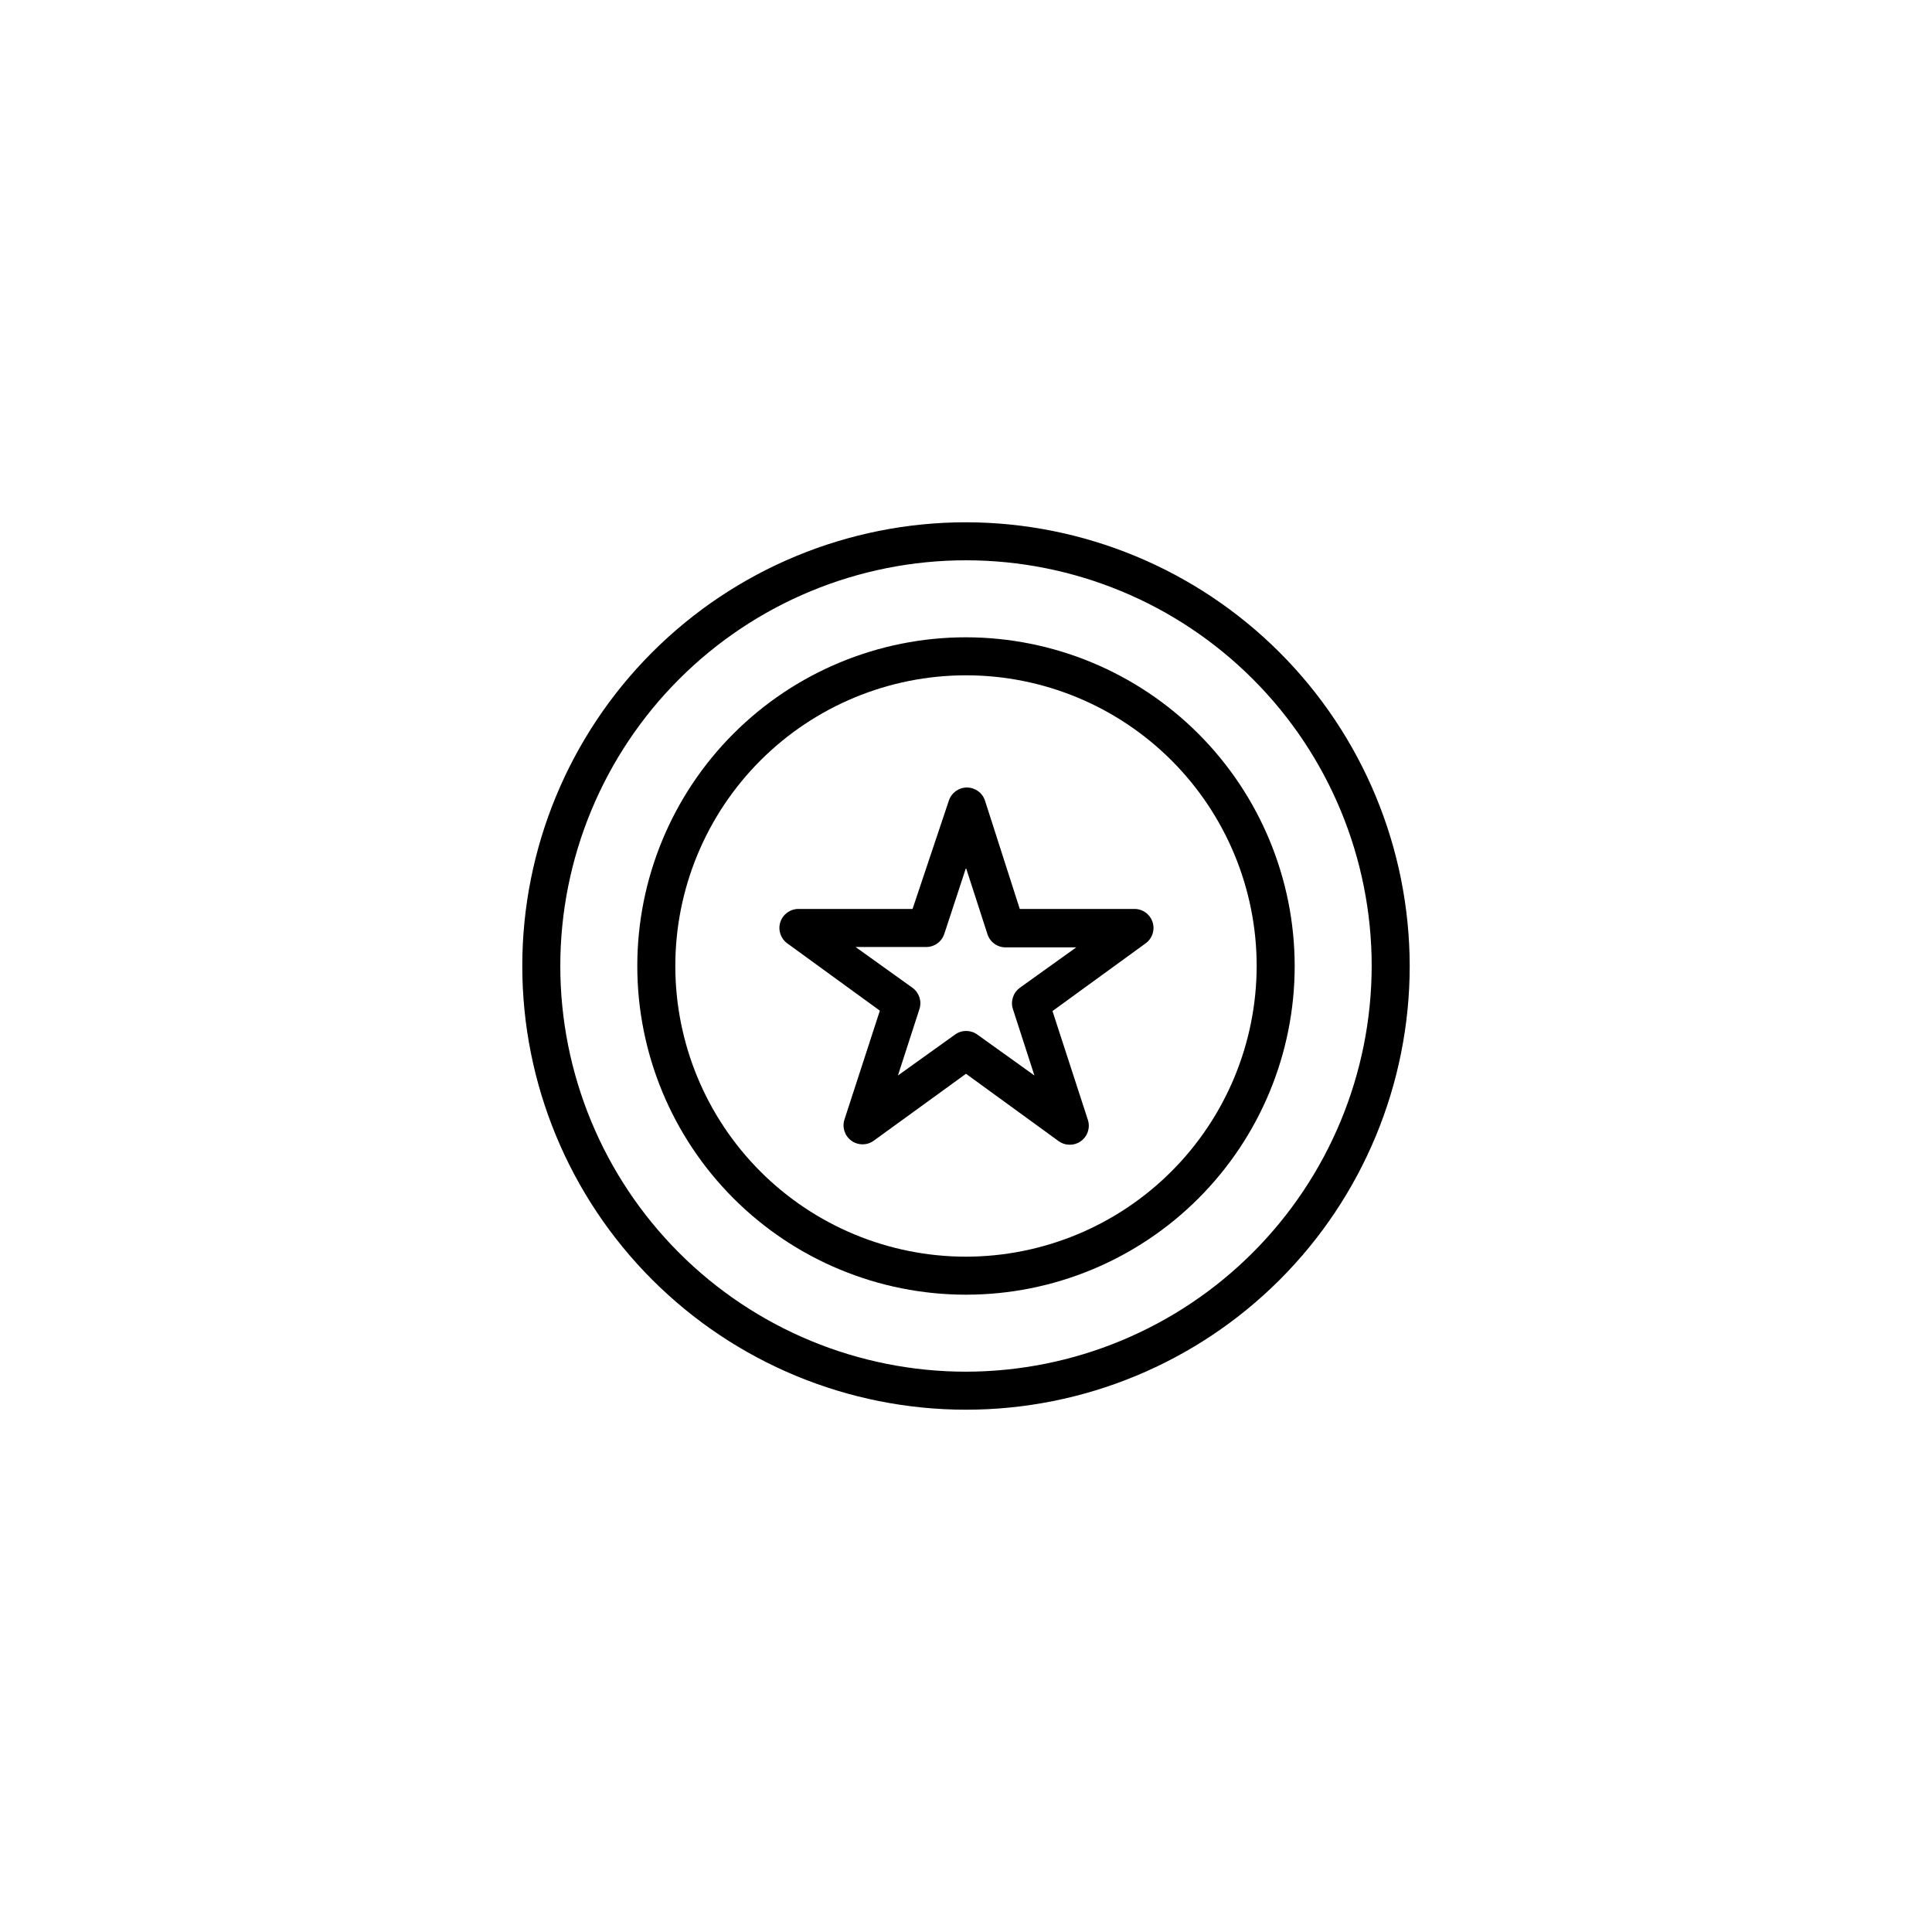
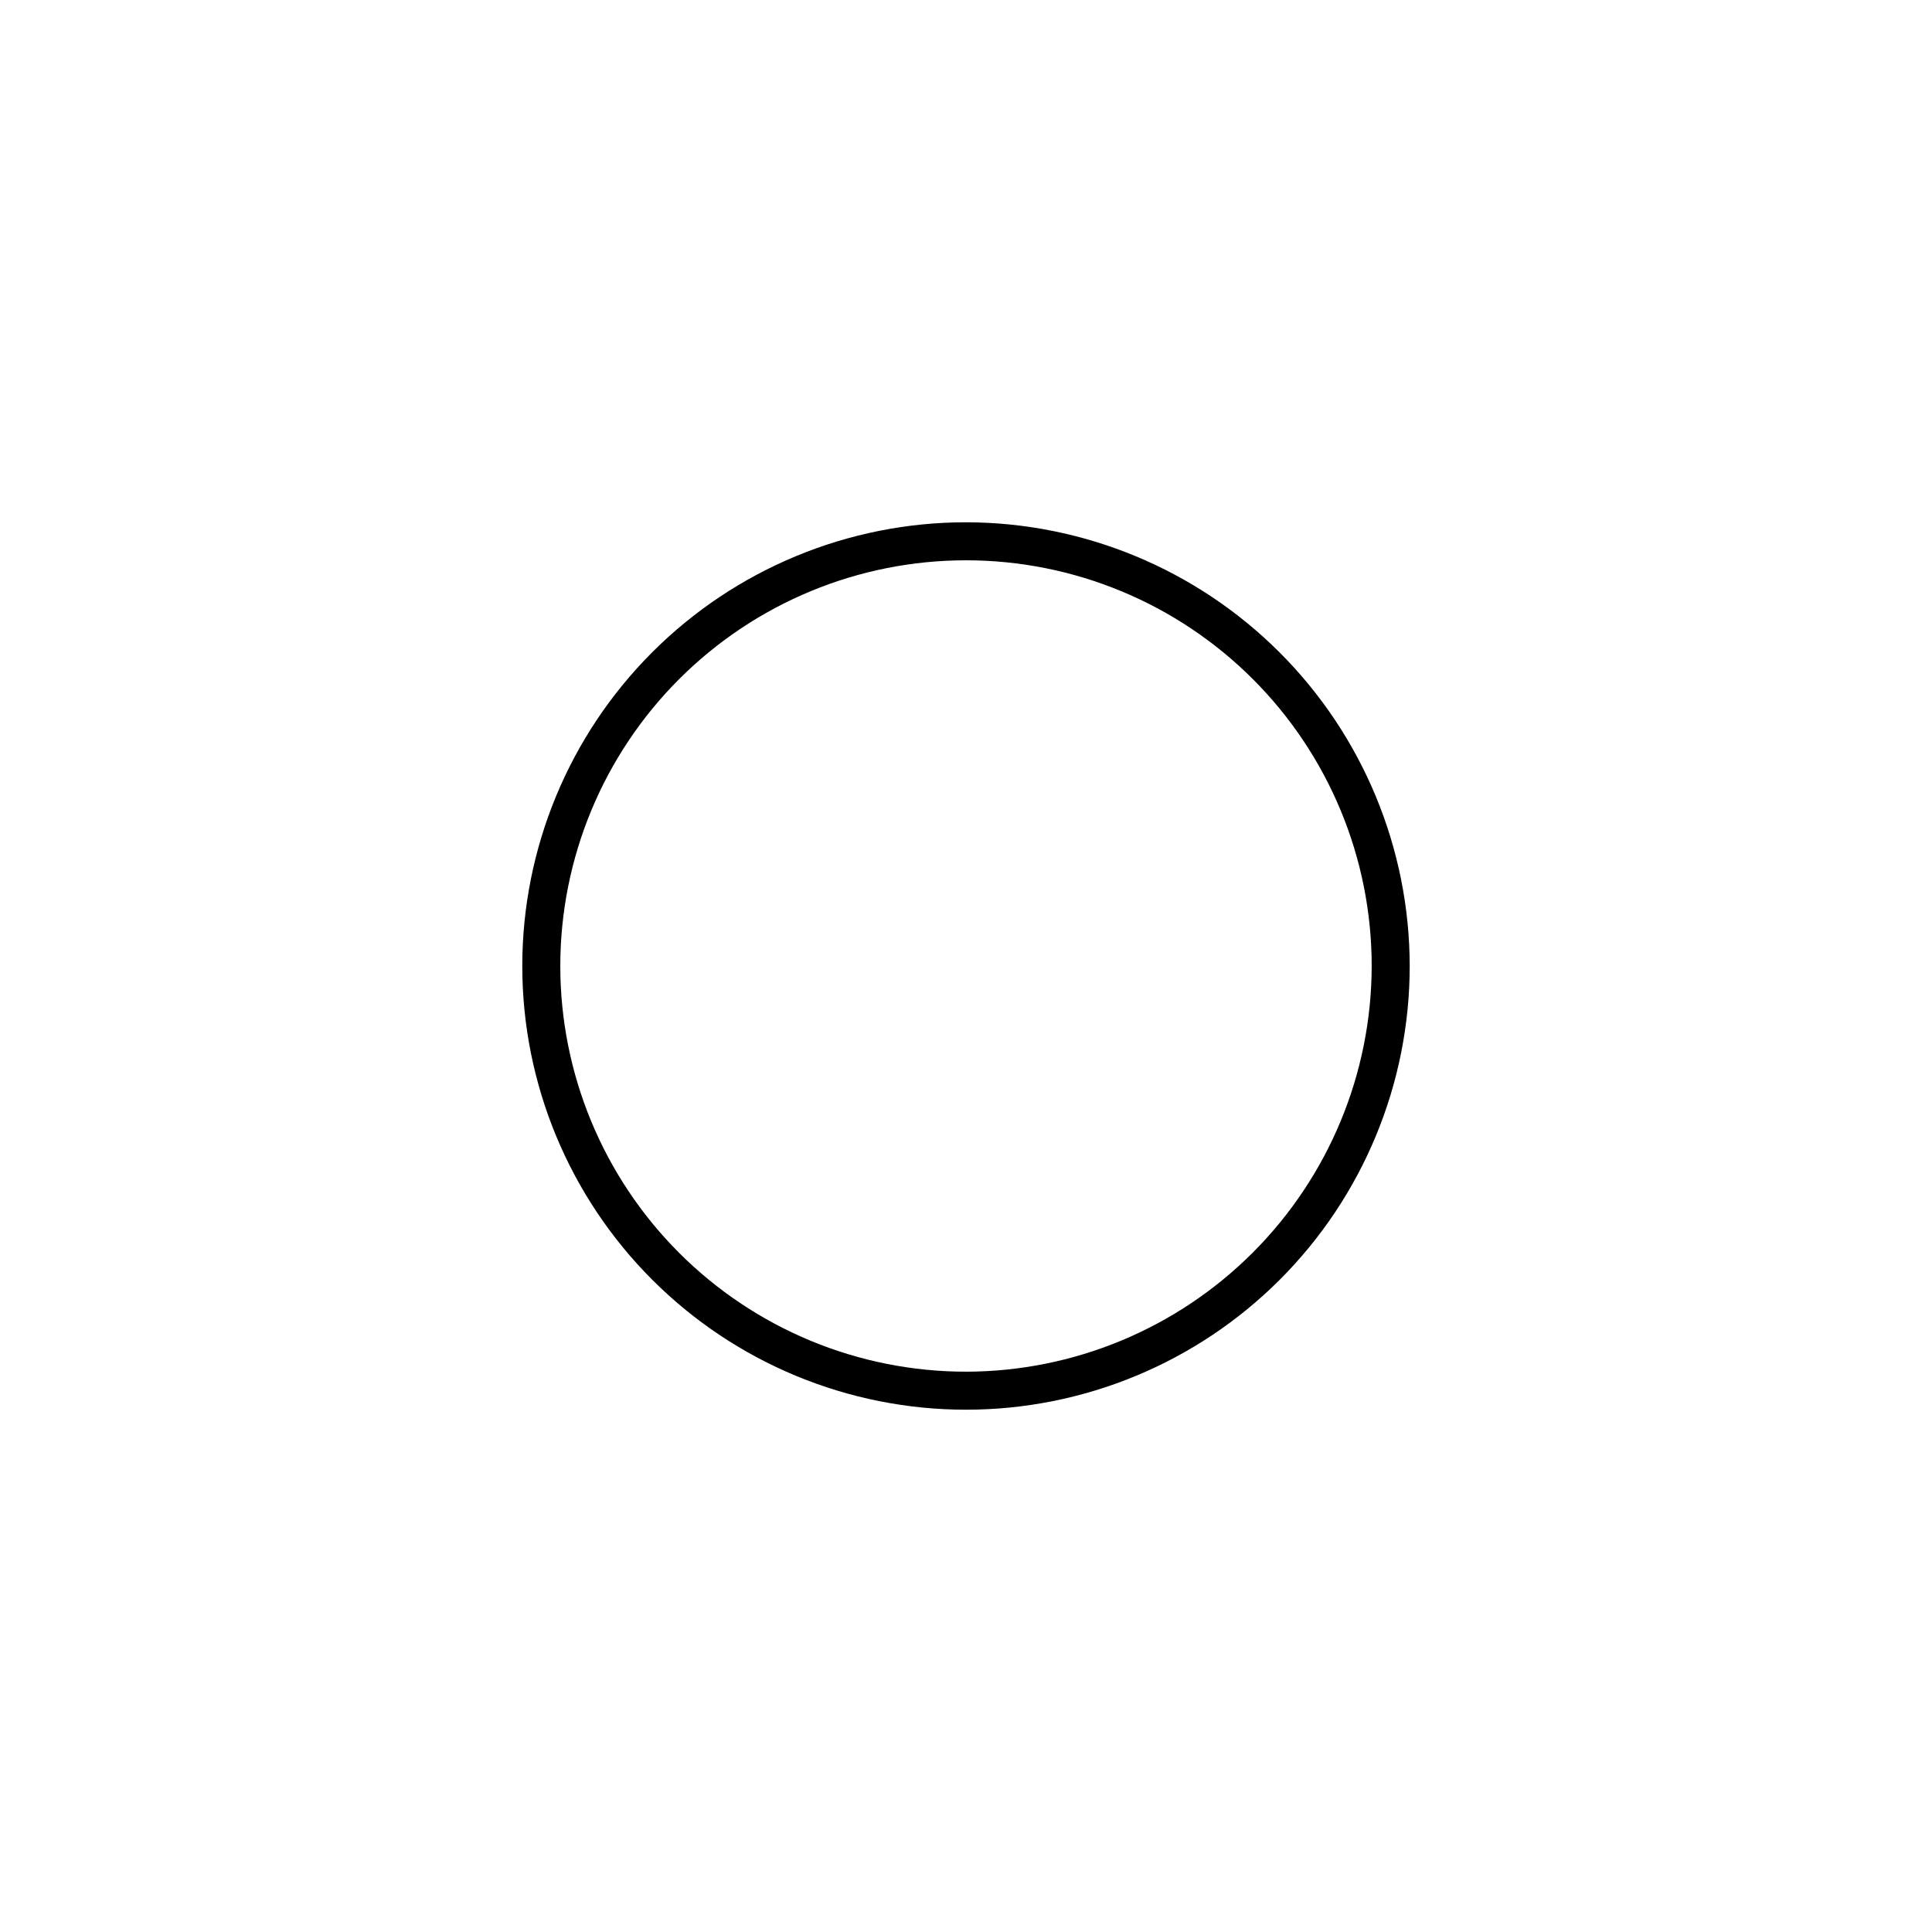
<svg xmlns="http://www.w3.org/2000/svg" fill="#000000" width="800px" height="800px" version="1.1" viewBox="144 144 512 512">
  <g>
-     <path d="m444.48 384.88h-30.23l-9.219-28.715c-0.68-2.07-2.609-3.465-4.785-3.465s-4.106 1.395-4.785 3.465l-9.625 28.715h-30.23 0.004c-2.188-0.008-4.129 1.398-4.809 3.477-0.68 2.082 0.062 4.359 1.836 5.644l24.535 17.836-9.371 28.816c-0.684 2.078 0.051 4.363 1.824 5.648 1.77 1.289 4.168 1.285 5.934-0.008l24.438-17.73 24.535 17.836v-0.004c1.766 1.293 4.164 1.297 5.934 0.008 1.773-1.285 2.508-3.57 1.824-5.648l-9.371-28.816 24.535-17.836c1.867-1.254 2.68-3.594 1.988-5.731-0.688-2.141-2.715-3.566-4.961-3.492zm-30.23 20.906 0.004 0.004c-1.766 1.289-2.496 3.566-1.816 5.641l5.691 17.582-15.113-10.832v0.004c-1.77-1.297-4.172-1.297-5.941 0l-15.113 10.832 5.691-17.582v-0.004c0.684-2.074-0.051-4.352-1.816-5.641l-15.113-10.832h18.492c2.269 0.109 4.336-1.312 5.035-3.477l5.746-17.484 5.691 17.582v0.004c0.703 2.16 2.766 3.586 5.039 3.477h18.488z" />
-     <path d="m400 312.89c-23.105 0-45.262 9.176-61.598 25.512-16.336 16.336-25.512 38.492-25.512 61.598 0 23.102 9.176 45.258 25.512 61.594 16.336 16.336 38.492 25.512 61.598 25.512 23.102 0 45.258-9.176 61.594-25.512s25.512-38.492 25.512-61.594c-0.023-23.098-9.211-45.238-25.543-61.566-16.328-16.332-38.469-25.516-61.562-25.543zm0 164.14c-20.434 0-40.023-8.117-54.473-22.562-14.445-14.445-22.562-34.039-22.562-54.469 0-20.434 8.117-40.023 22.562-54.473 14.449-14.445 34.039-22.562 54.473-22.562 20.43 0 40.023 8.117 54.469 22.562 14.445 14.449 22.562 34.039 22.562 54.473-0.027 20.422-8.152 40-22.594 54.438-14.438 14.441-34.016 22.566-54.438 22.594z" />
    <path d="m400 282.41c-31.188 0-61.098 12.387-83.148 34.441-22.055 22.051-34.441 51.961-34.441 83.148 0 31.184 12.387 61.094 34.441 83.148 22.051 22.051 51.961 34.438 83.148 34.438 31.184 0 61.094-12.387 83.148-34.438 22.051-22.055 34.438-51.965 34.438-83.148-0.039-31.176-12.441-61.062-34.484-83.105-22.043-22.043-51.93-34.445-83.102-34.484zm0 225.1c-28.516 0-55.863-11.328-76.023-31.488-20.164-20.164-31.492-47.512-31.492-76.023 0-28.516 11.328-55.863 31.492-76.023 20.16-20.164 47.508-31.492 76.023-31.492 28.512 0 55.859 11.328 76.023 31.492 20.16 20.16 31.488 47.508 31.488 76.023-0.039 28.5-11.379 55.824-31.535 75.977-20.152 20.156-47.477 31.496-75.977 31.535z" />
  </g>
</svg>